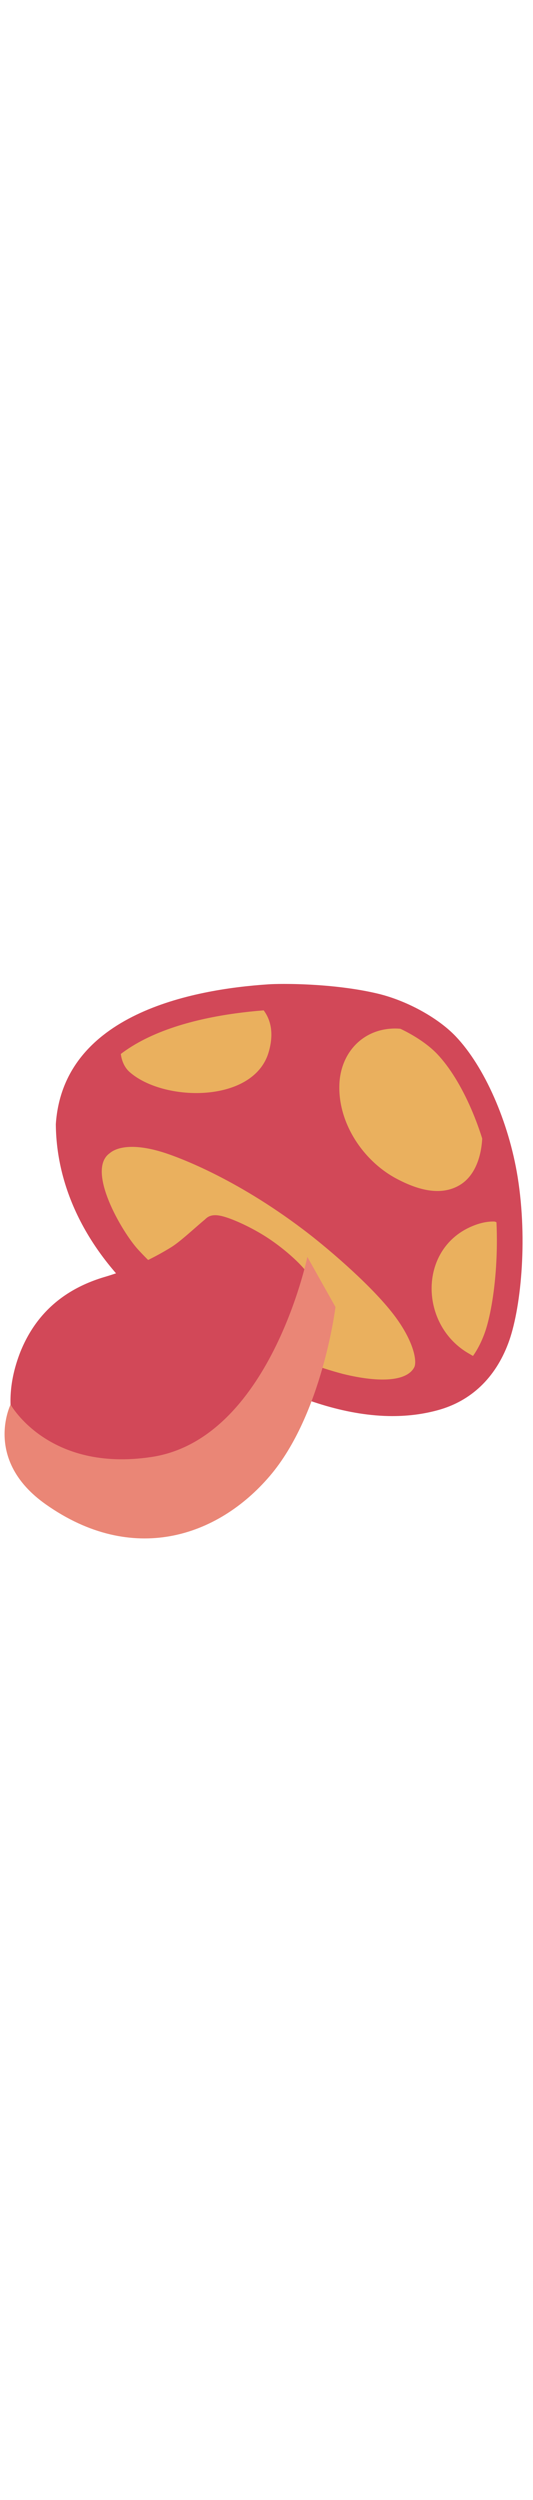
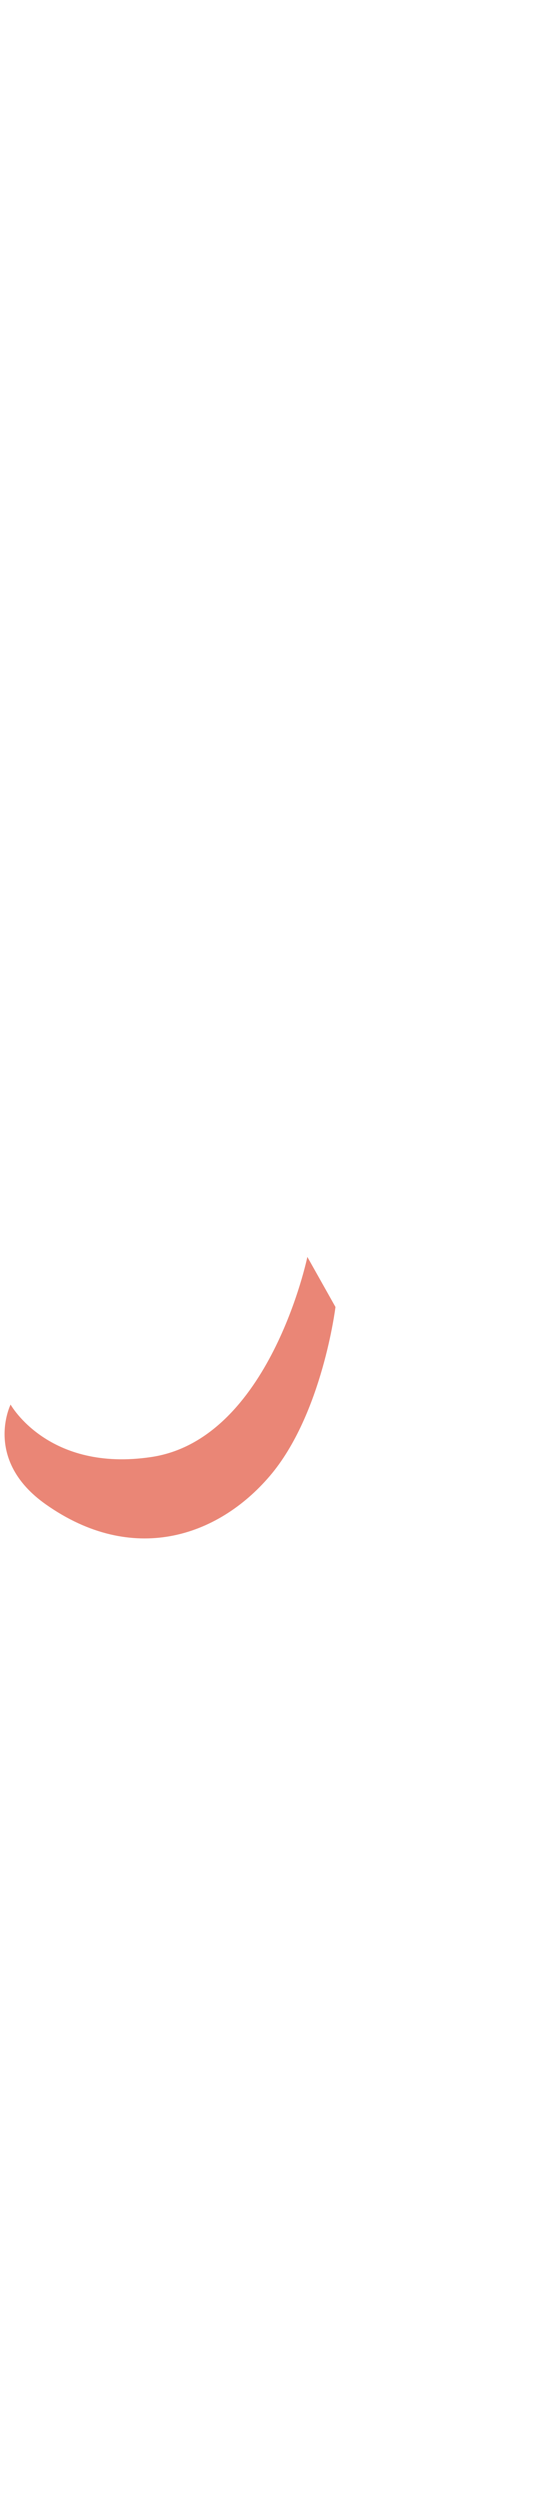
<svg xmlns="http://www.w3.org/2000/svg" id="th_noc_mushroom" width="100%" height="100%" version="1.1" preserveAspectRatio="xMidYMid meet" viewBox="0 0 32 32" style="height:150px" data-uid="noc_mushroom" data-keyword="mushroom" data-complex="true" data-coll="noc" data-c="{&quot;ed6c30&quot;:[&quot;noc_mushroom_l_1&quot;,&quot;noc_mushroom_l_3&quot;],&quot;ffffff&quot;:[&quot;noc_mushroom_l_2&quot;],&quot;855c52&quot;:[&quot;noc_mushroom_l_4&quot;],&quot;fcd4b5&quot;:[&quot;noc_mushroom_l_5&quot;],&quot;b89278&quot;:[&quot;noc_mushroom_l_6&quot;]}" data-colors="[&quot;#ed6c30&quot;,&quot;#ffffff&quot;,&quot;#855c52&quot;,&quot;#fcd4b5&quot;,&quot;#b89278&quot;]">
  <defs id="SvgjsDefs7537" />
-   <path id="noc_mushroom_l_1" d="M15.825 1.282C10 1.607 4.605 2.584 4.157 8.615C3.849 12.783 6.929 17.045 10.192 19.485C14.399 22.63 20.837 26.42 26.055 24.775C31.127 23.175 30.892 16.565 30.38 12.177C29.692 6.27 27.822 4.582 25.032 2.567C22.18 0.507 18.035 1.154 15.825 1.282Z " data-color-original="#ed6c30" fill="#d24858" class="ed6c30" />
-   <path id="noc_mushroom_l_2" d="M7.995 2.708C7.965 2.728 7.932 2.743 7.902 2.766C7.532 2.989 7.277 3.293 7.242 3.746C7.197 4.299 7.345 4.941 7.785 5.326C9.835 7.131 15.205 7.206 16.123 4.153C16.396 3.238 16.39 2.273 15.728 1.493C15.498 1.218 15.281 0.898 14.921 0.823C14.441 0.728 13.894 0.926 13.421 0.985C12.804 1.06 12.086 1.195 11.513 1.405C10.758 1.685 9.923 1.933 9.14 2.207A7.053 7.053 0 0 0 7.995 2.707ZM26.427 3.813C25.584 3.098 24.582 2.648 23.487 2.72C21.664 2.838 20.455 4.258 20.377 6.035C20.272 8.377 21.81 10.66 23.799 11.718C24.971 12.343 26.436 12.833 27.642 12.081C29 11.229 29.174 8.976 28.764 7.518C28.401 6.233 27.569 4.783 26.427 3.813ZM29.25 21.78C30.12 20.65 30.198 19.08 30.223 17.68C30.231 17.27 30.413 14.305 29.653 14.293C29.161 14.283 28.658 14.43 28.231 14.625C25.106 16.04 25.206 20.517 28.141 22.21C28.451 22.385 28.531 22.495 28.811 22.253C28.976 22.103 29.124 21.945 29.251 21.78Z " data-color-original="#ffffff" fill="#eab05e" class="ffffff" />
-   <path id="noc_mushroom_l_3" d="M23.573 25.968C18.225 25.968 12.616 22.238 9.748 20.015C5.66 16.843 3.388 12.74 3.351 8.455C3.793 1.848 11.526 0.363 16.096 0.062C16.308 0.047 16.646 0.037 17.069 0.037C18.007 0.037 20.427 0.092 22.629 0.607C24.379 1.014 26.279 2.049 27.359 3.182C29.082 4.992 30.542 8.302 31.077 11.612C31.702 15.489 31.252 19.655 30.512 21.607C29.735 23.674 28.285 25.057 26.317 25.604C25.457 25.844 24.535 25.967 23.575 25.967ZM17.067 1.575C16.689 1.575 16.387 1.585 16.197 1.597C12.13 1.865 5.25 3.12 4.887 8.499C4.912 11.132 5.937 15.109 10.69 18.794C13.403 20.896 18.682 24.424 23.573 24.424C24.393 24.424 25.178 24.322 25.903 24.119C27.398 23.701 28.466 22.674 29.071 21.059C29.644 19.547 30.171 15.689 29.556 11.852C29.076 8.875 27.743 5.812 26.243 4.237C25.368 3.32 23.738 2.439 22.278 2.099C20.173 1.611 17.761 1.574 17.068 1.574Z " data-color-original="#ed6c30" fill="#d24858" class="ed6c30" />
-   <path id="noc_mushroom_l_4" d="M6.575 10.203C5.165 11.226 7.32 14.921 8.293 15.978C9.801 17.625 12.365 19.715 15.215 21.241C17.54 22.483 19.122 23.049 20.59 23.438C22.885 24.001 24.45 23.851 24.87 23.04C25.053 22.692 24.853 21.4 23.498 19.703C22.073 17.913 19.443 15.7 18.183 14.758C14.07 11.651 10.683 10.438 9.963 10.198C8.248 9.626 7.103 9.748 6.575 10.203Z " data-color-original="#855c52" fill="#eab05e" class="855c52" />
-   <path id="noc_mushroom_l_5" d="M12.295 14.178C11.675 14.693 10.84 15.483 10.297 15.823A16.455 16.455 0 0 1 6.267 17.623C3.964 18.311 2.182 19.716 1.214 22.138C0.307 24.473 0.529 26.466 1.379 28.025C2.466 30.083 4.227 31.12 5.944 31.6C8.146 32.215 11.716 32.565 14.984 28.215C16.452 26.295 18.062 22.098 18.514 19.645C18.564 19.375 18.647 18.988 18.702 18.593C18.722 18.451 18.714 17.823 18.455 17.398C18.22 17.013 17.307 16.105 16.167 15.338C15.21 14.693 13.915 14.09 13.247 13.951C12.607 13.816 12.405 14.084 12.294 14.178Z " data-color-original="#fcd4b5" fill="#d24858" class="fcd4b5" />
  <path id="noc_mushroom_l_6" d="M0.635 25.273S2.893 29.355 9.098 28.421C16.191 27.351 18.453 16.416 18.453 16.416L20.141 19.421S19.353 25.866 16.199 29.561C13.047 33.256 7.931 34.914 2.759 31.271C-1.021 28.611 0.636 25.274 0.636 25.274Z " data-color-original="#b89278" fill="#ea8676" class="b89278" />
</svg>